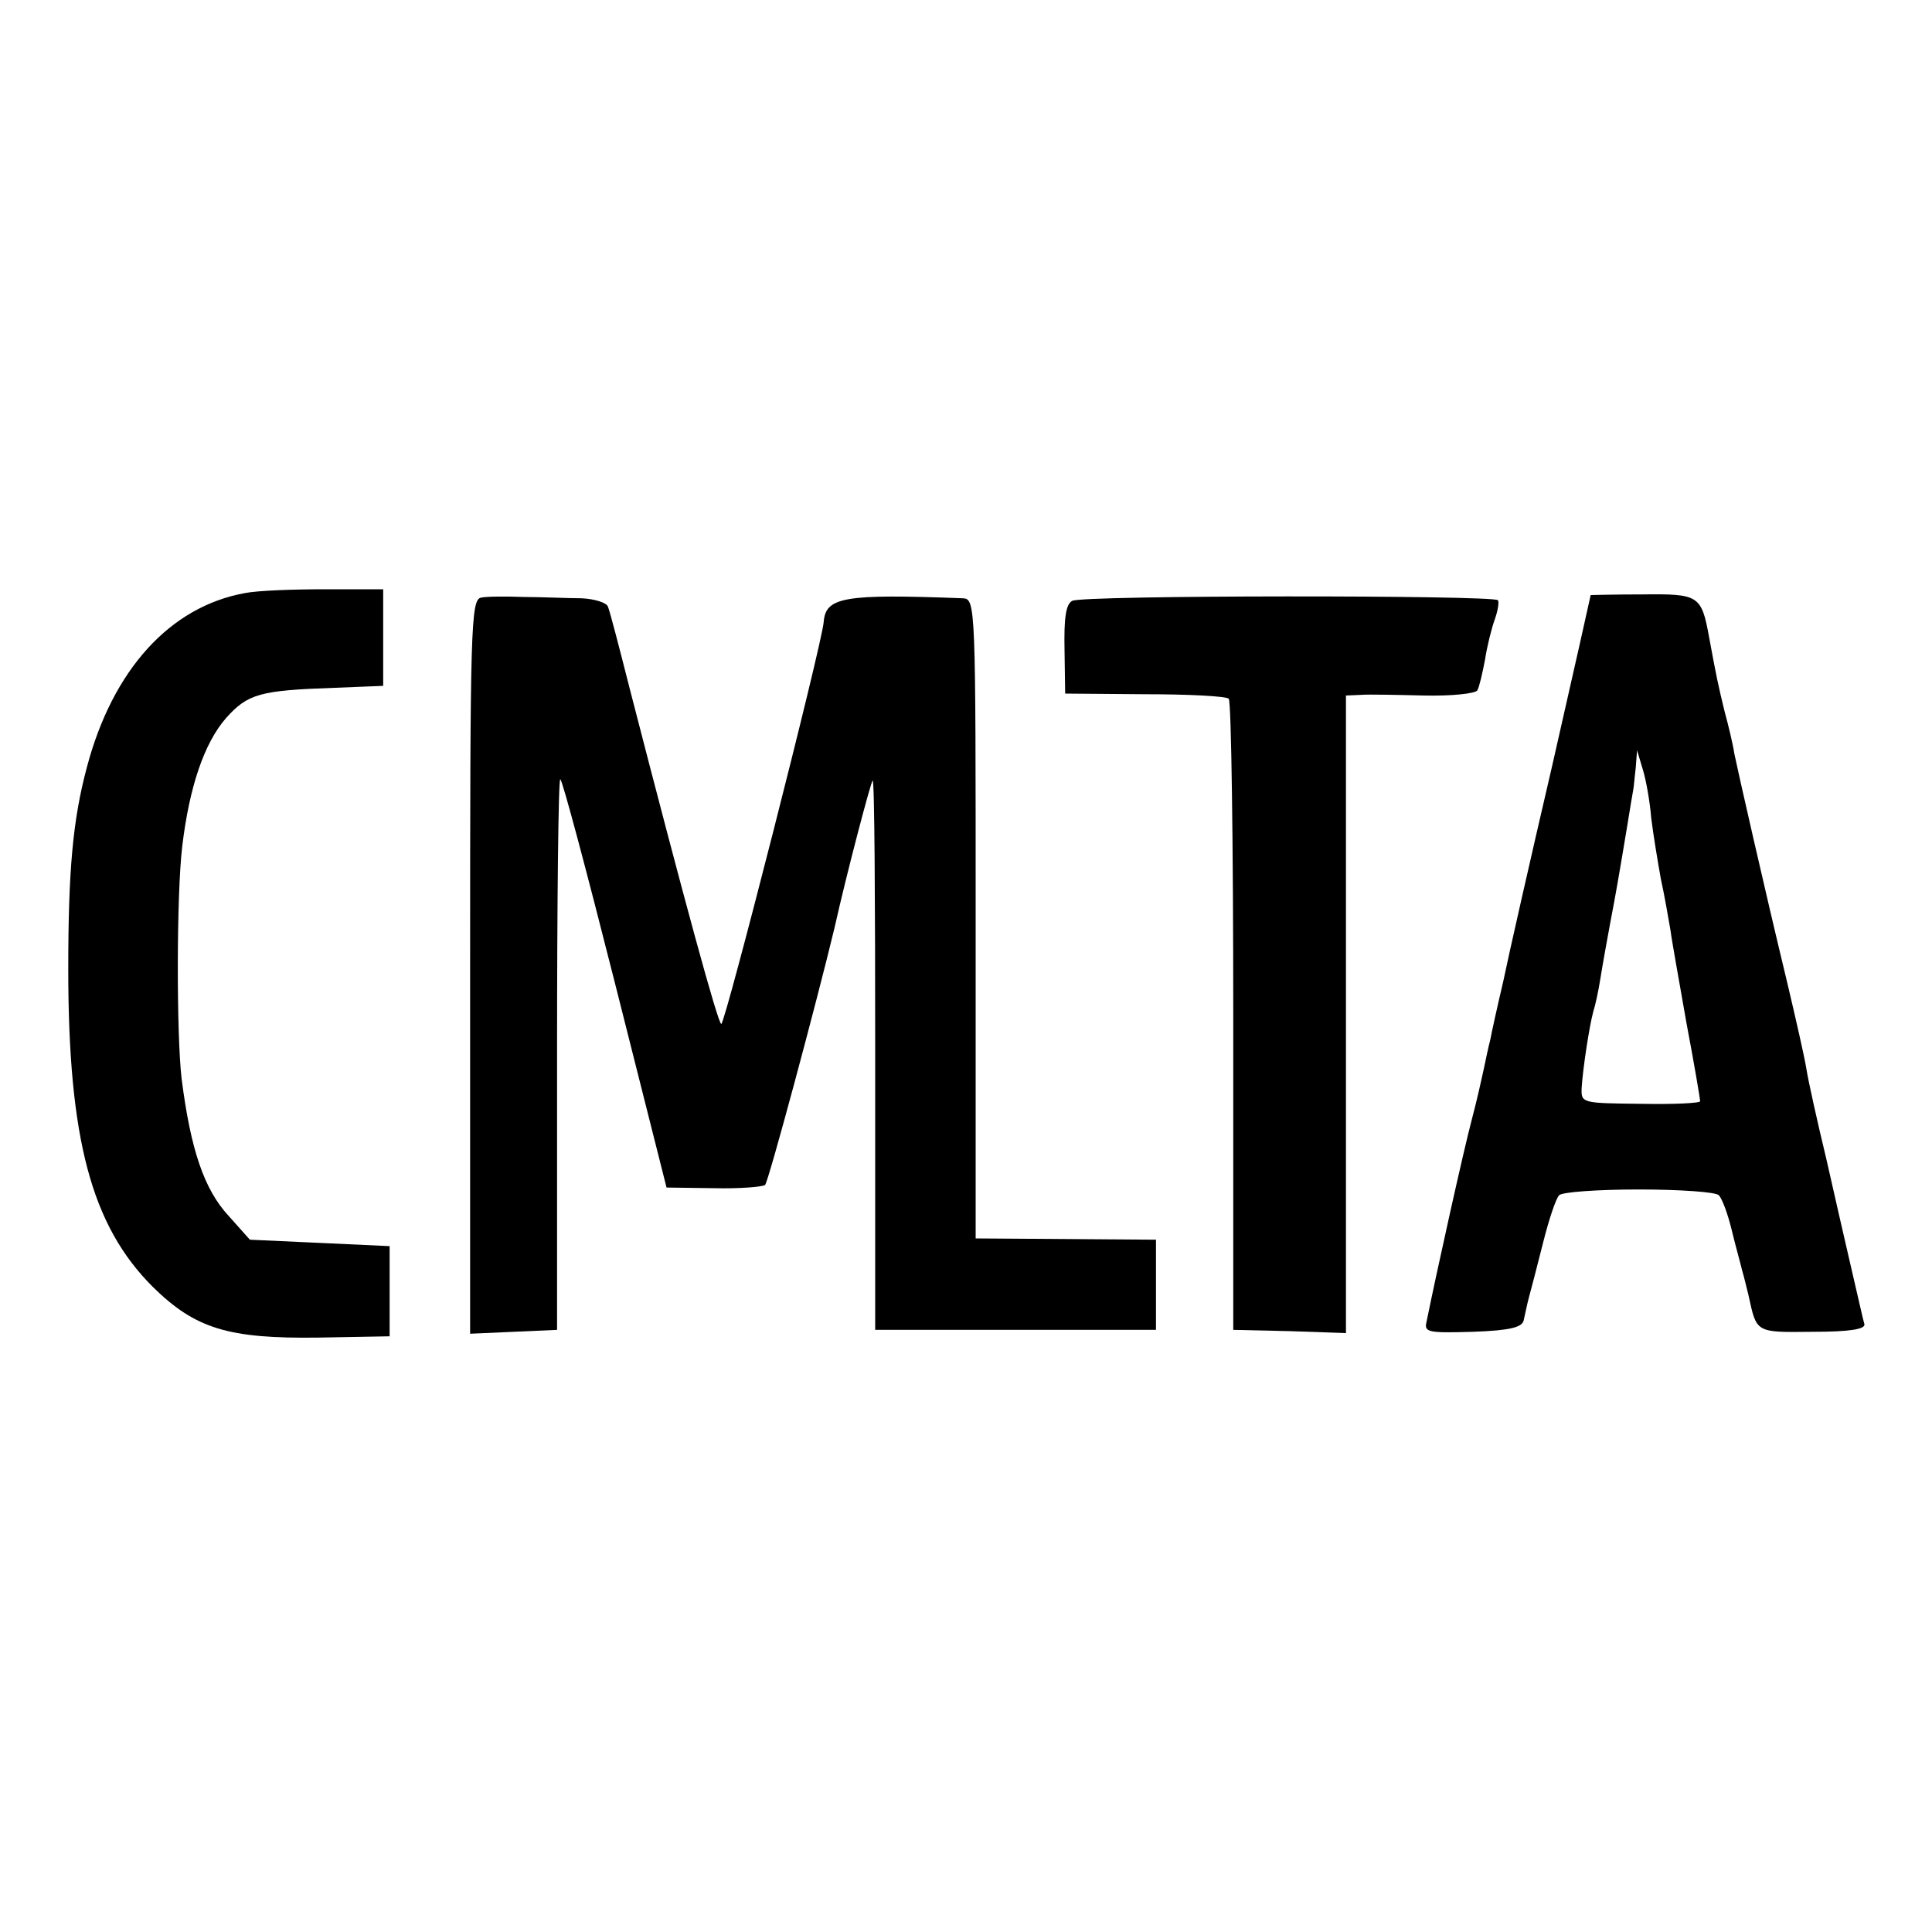
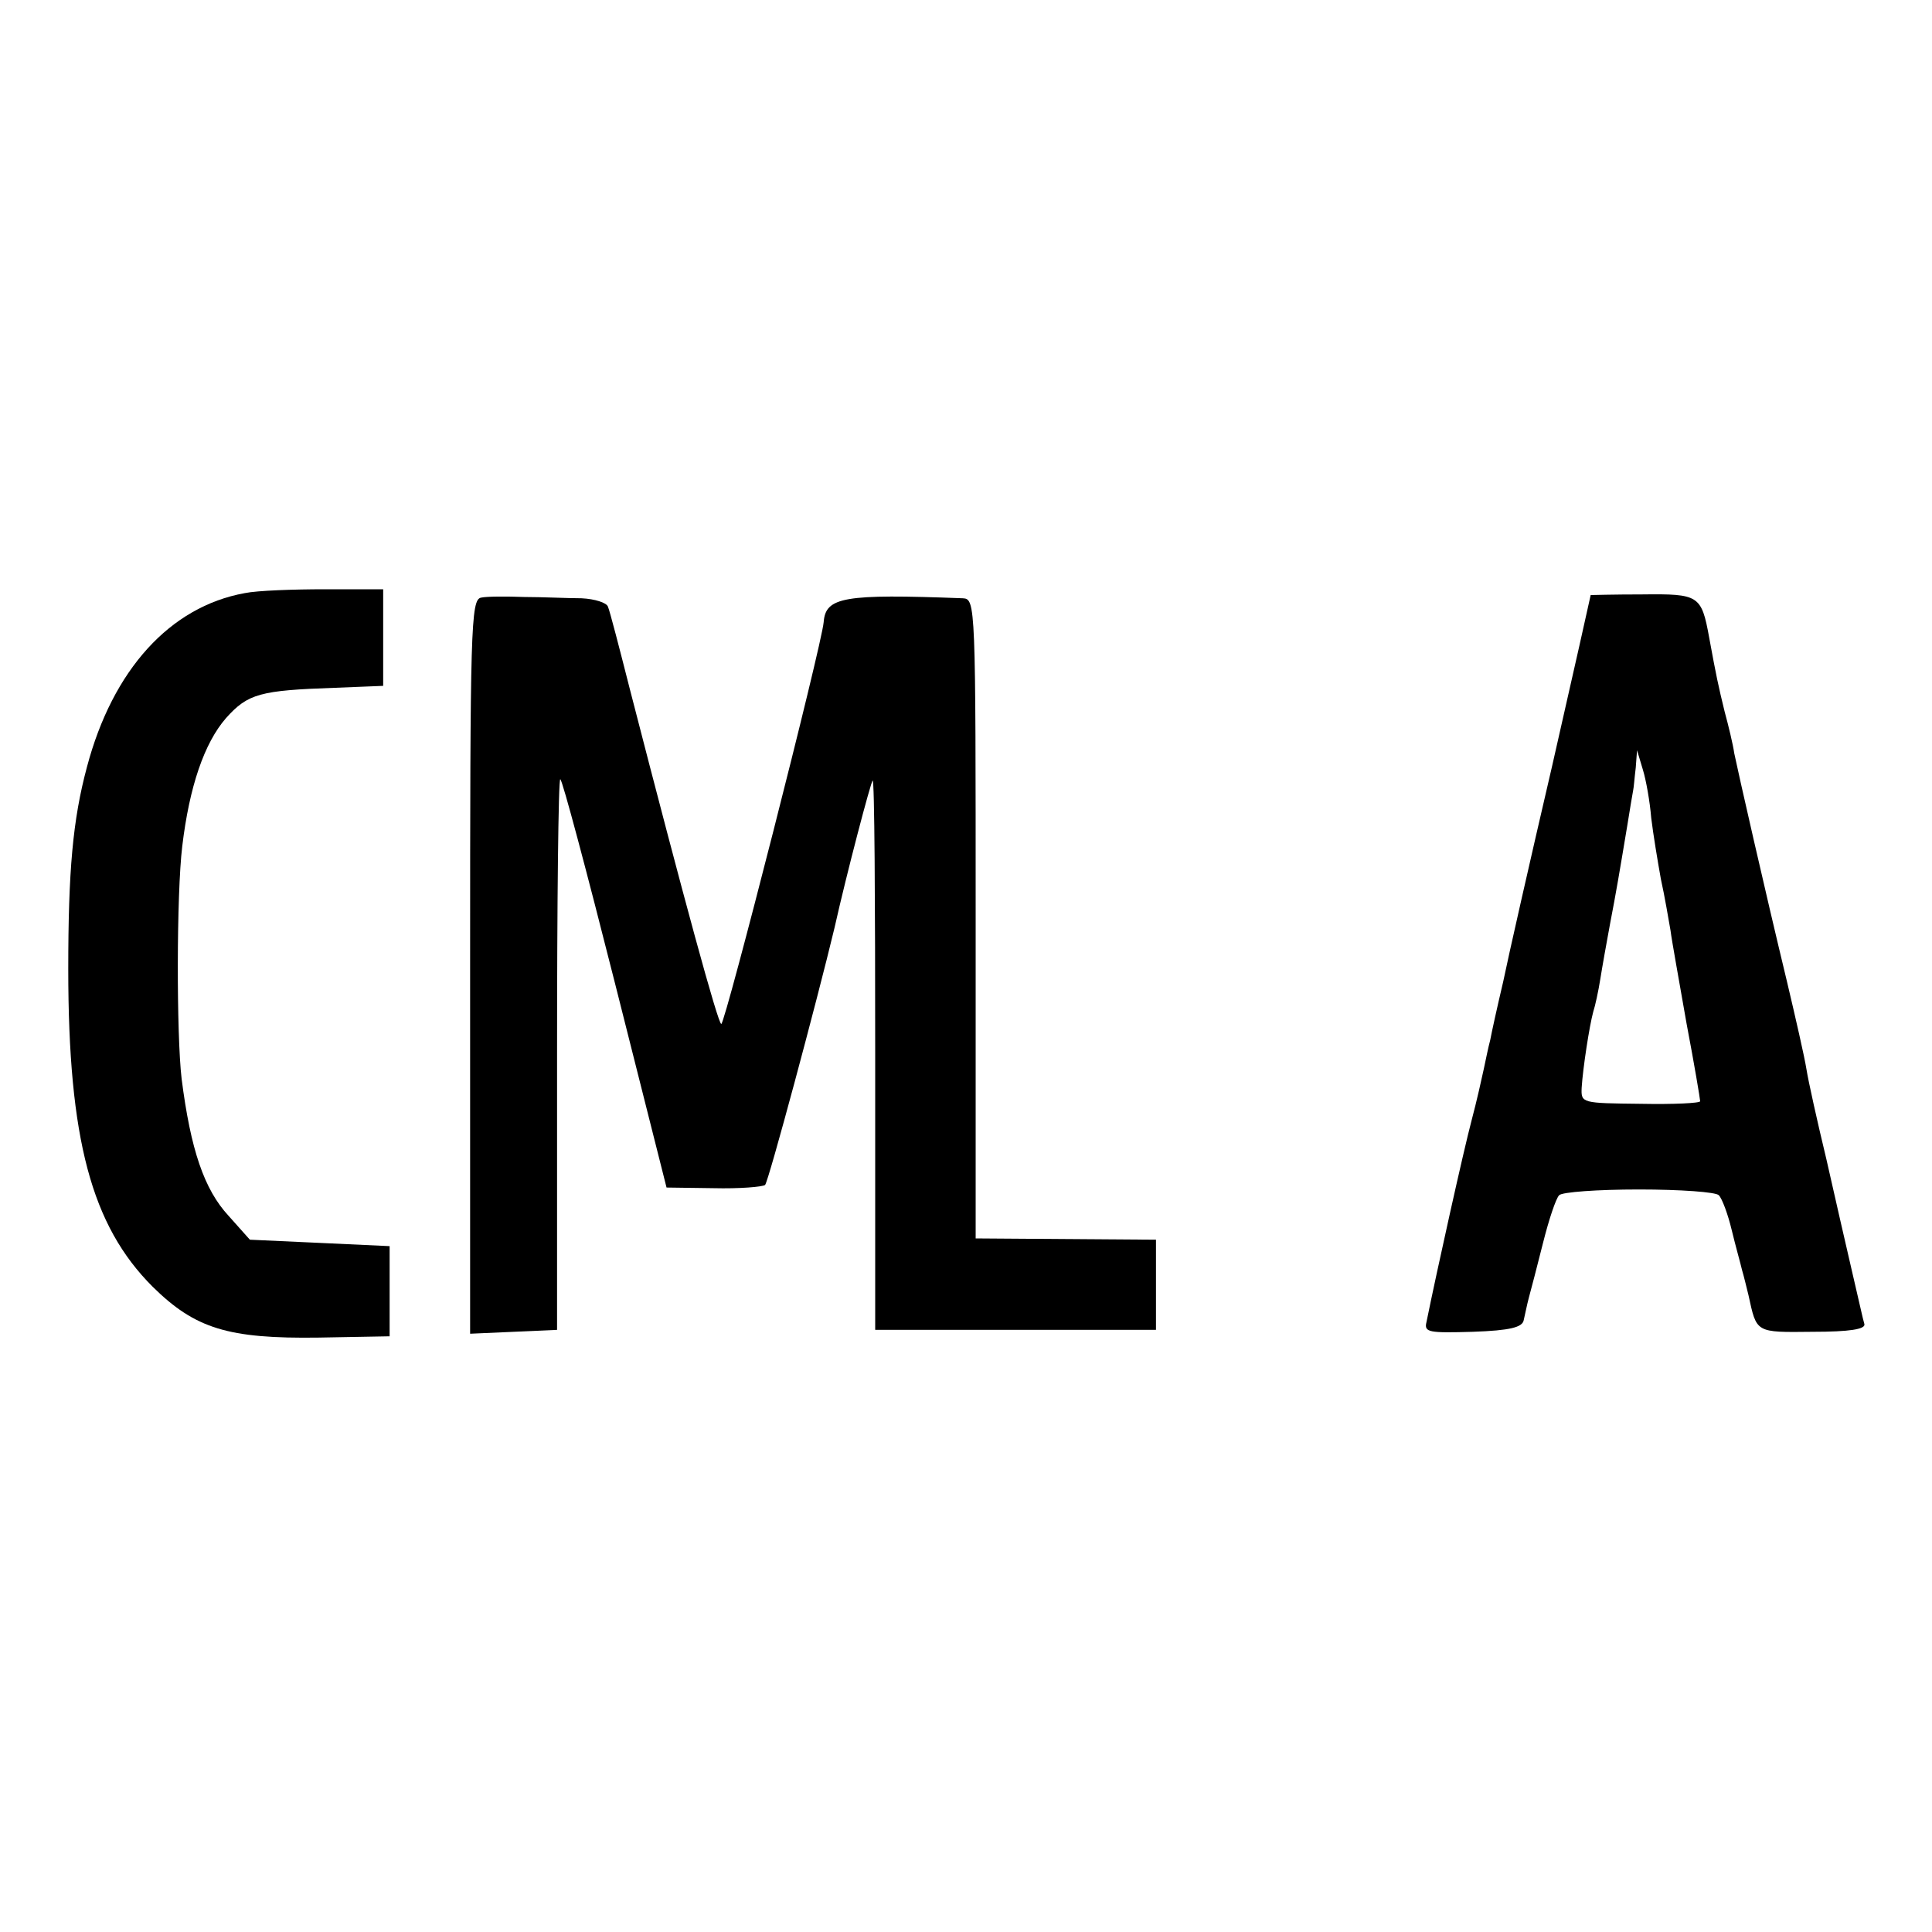
<svg xmlns="http://www.w3.org/2000/svg" version="1.0" width="300pt" height="300pt" viewBox="0 0 300 300" preserveAspectRatio="xMidYMid meet">
  <g transform="translate(0,300) scale(0.1,-0.1)" fill="#000000" stroke="none">
    <path d="M380 2079 c-116 -21 -205 -119 -245 -270 -22 -82 -29 -161 -29 -314 0 -264 36 -398 131 -493 66 -65 117 -81 258 -79 l110 2 0 70 0 70 -108 5 -109 5 -33 37 c-38 41 -59 103 -73 213 -8 68 -8 287 1 361 11 92 34 160 68 199 34 38 53 43 169 47 l75 3 0 75 0 75 -90 0 c-49 0 -106 -2 -125 -6z" />
    <path d="M747 2072 c-16 -3 -17 -47 -17 -573 l0 -570 68 3 67 3 0 428 c0 235 2 427 5 427 3 0 41 -143 85 -317 l80 -317 73 -1 c40 -1 76 2 80 5 5 4 81 287 108 400 19 85 56 225 59 228 3 3 4 -188 4 -424 l0 -429 218 0 218 0 0 70 0 70 -140 1 -140 1 0 497 c0 489 0 496 -20 497 -185 7 -213 2 -216 -37 -3 -36 -153 -624 -159 -624 -5 0 -57 190 -142 520 -16 63 -31 121 -34 128 -2 6 -20 12 -41 13 -21 0 -61 2 -89 2 -27 1 -58 1 -67 -1z" />
-     <path d="M1665 2067 c-10 -5 -13 -27 -12 -76 l1 -68 124 -1 c68 0 126 -3 130 -7 4 -4 7 -226 7 -493 l0 -487 88 -2 87 -3 0 495 0 495 23 1 c12 1 56 0 98 -1 43 -1 80 3 83 8 3 5 8 27 12 48 3 20 10 48 15 62 5 14 7 27 5 30 -9 8 -646 8 -661 -1z" />
    <path d="M2470 2076 c0 -1 -27 -121 -60 -266 -34 -146 -68 -296 -76 -335 -9 -38 -18 -79 -20 -90 -3 -11 -7 -31 -10 -45 -3 -14 -11 -50 -19 -80 -12 -45 -54 -234 -70 -313 -4 -16 4 -17 72 -15 58 2 77 7 79 18 2 8 5 24 8 35 3 11 13 49 22 85 9 36 20 69 25 74 4 5 60 9 124 9 64 0 120 -4 124 -9 5 -5 14 -29 20 -54 6 -25 14 -53 16 -62 3 -10 7 -27 10 -39 13 -59 10 -58 100 -57 57 0 82 4 80 12 -2 6 -10 43 -19 81 -9 39 -27 117 -40 175 -14 58 -28 121 -31 140 -3 19 -17 80 -30 135 -35 145 -76 326 -82 355 -2 14 -9 43 -15 65 -10 41 -13 55 -24 115 -12 66 -16 68 -104 67 -44 0 -80 -1 -80 -1z m94 -346 c3 -25 10 -67 15 -95 6 -27 12 -63 15 -80 2 -16 14 -82 25 -145 12 -63 21 -117 21 -120 0 -3 -42 -5 -92 -4 -92 1 -93 1 -92 25 2 31 12 96 18 118 3 9 8 32 11 51 3 19 10 58 15 85 10 52 14 76 27 154 4 25 8 49 9 54 1 4 2 19 4 35 l2 27 9 -30 c5 -16 11 -50 13 -75z" />
  </g>
</svg>